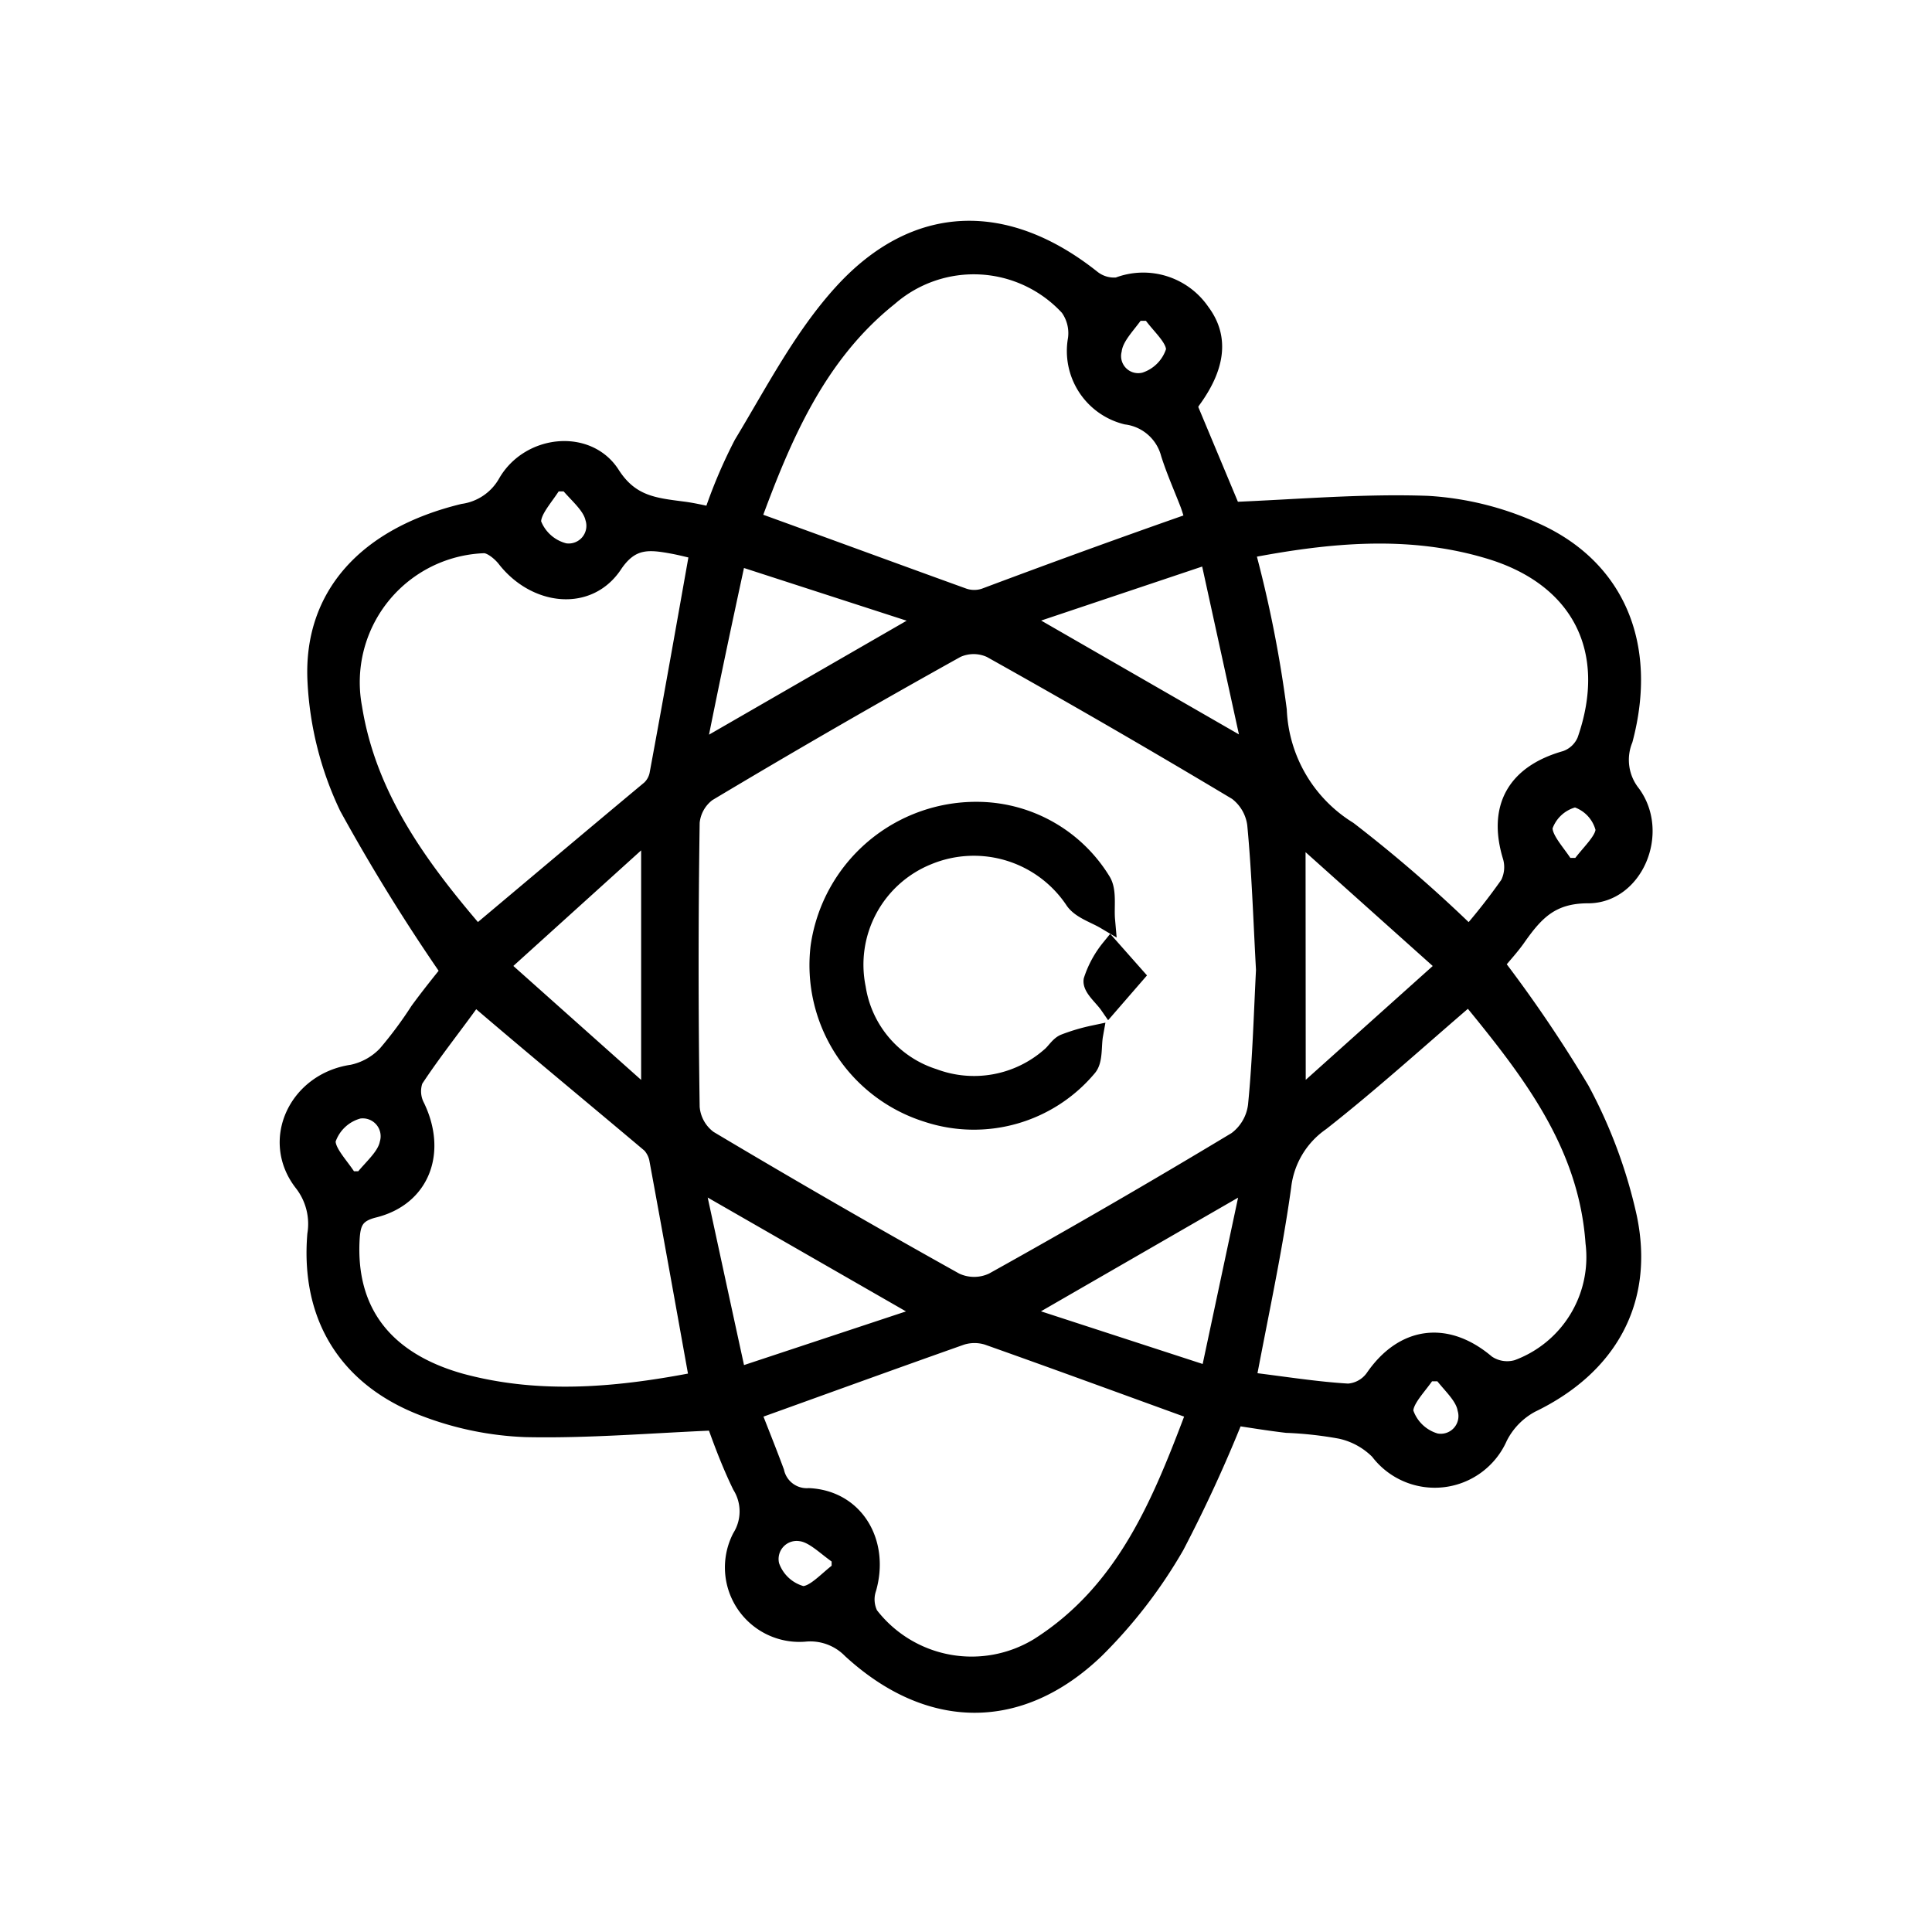
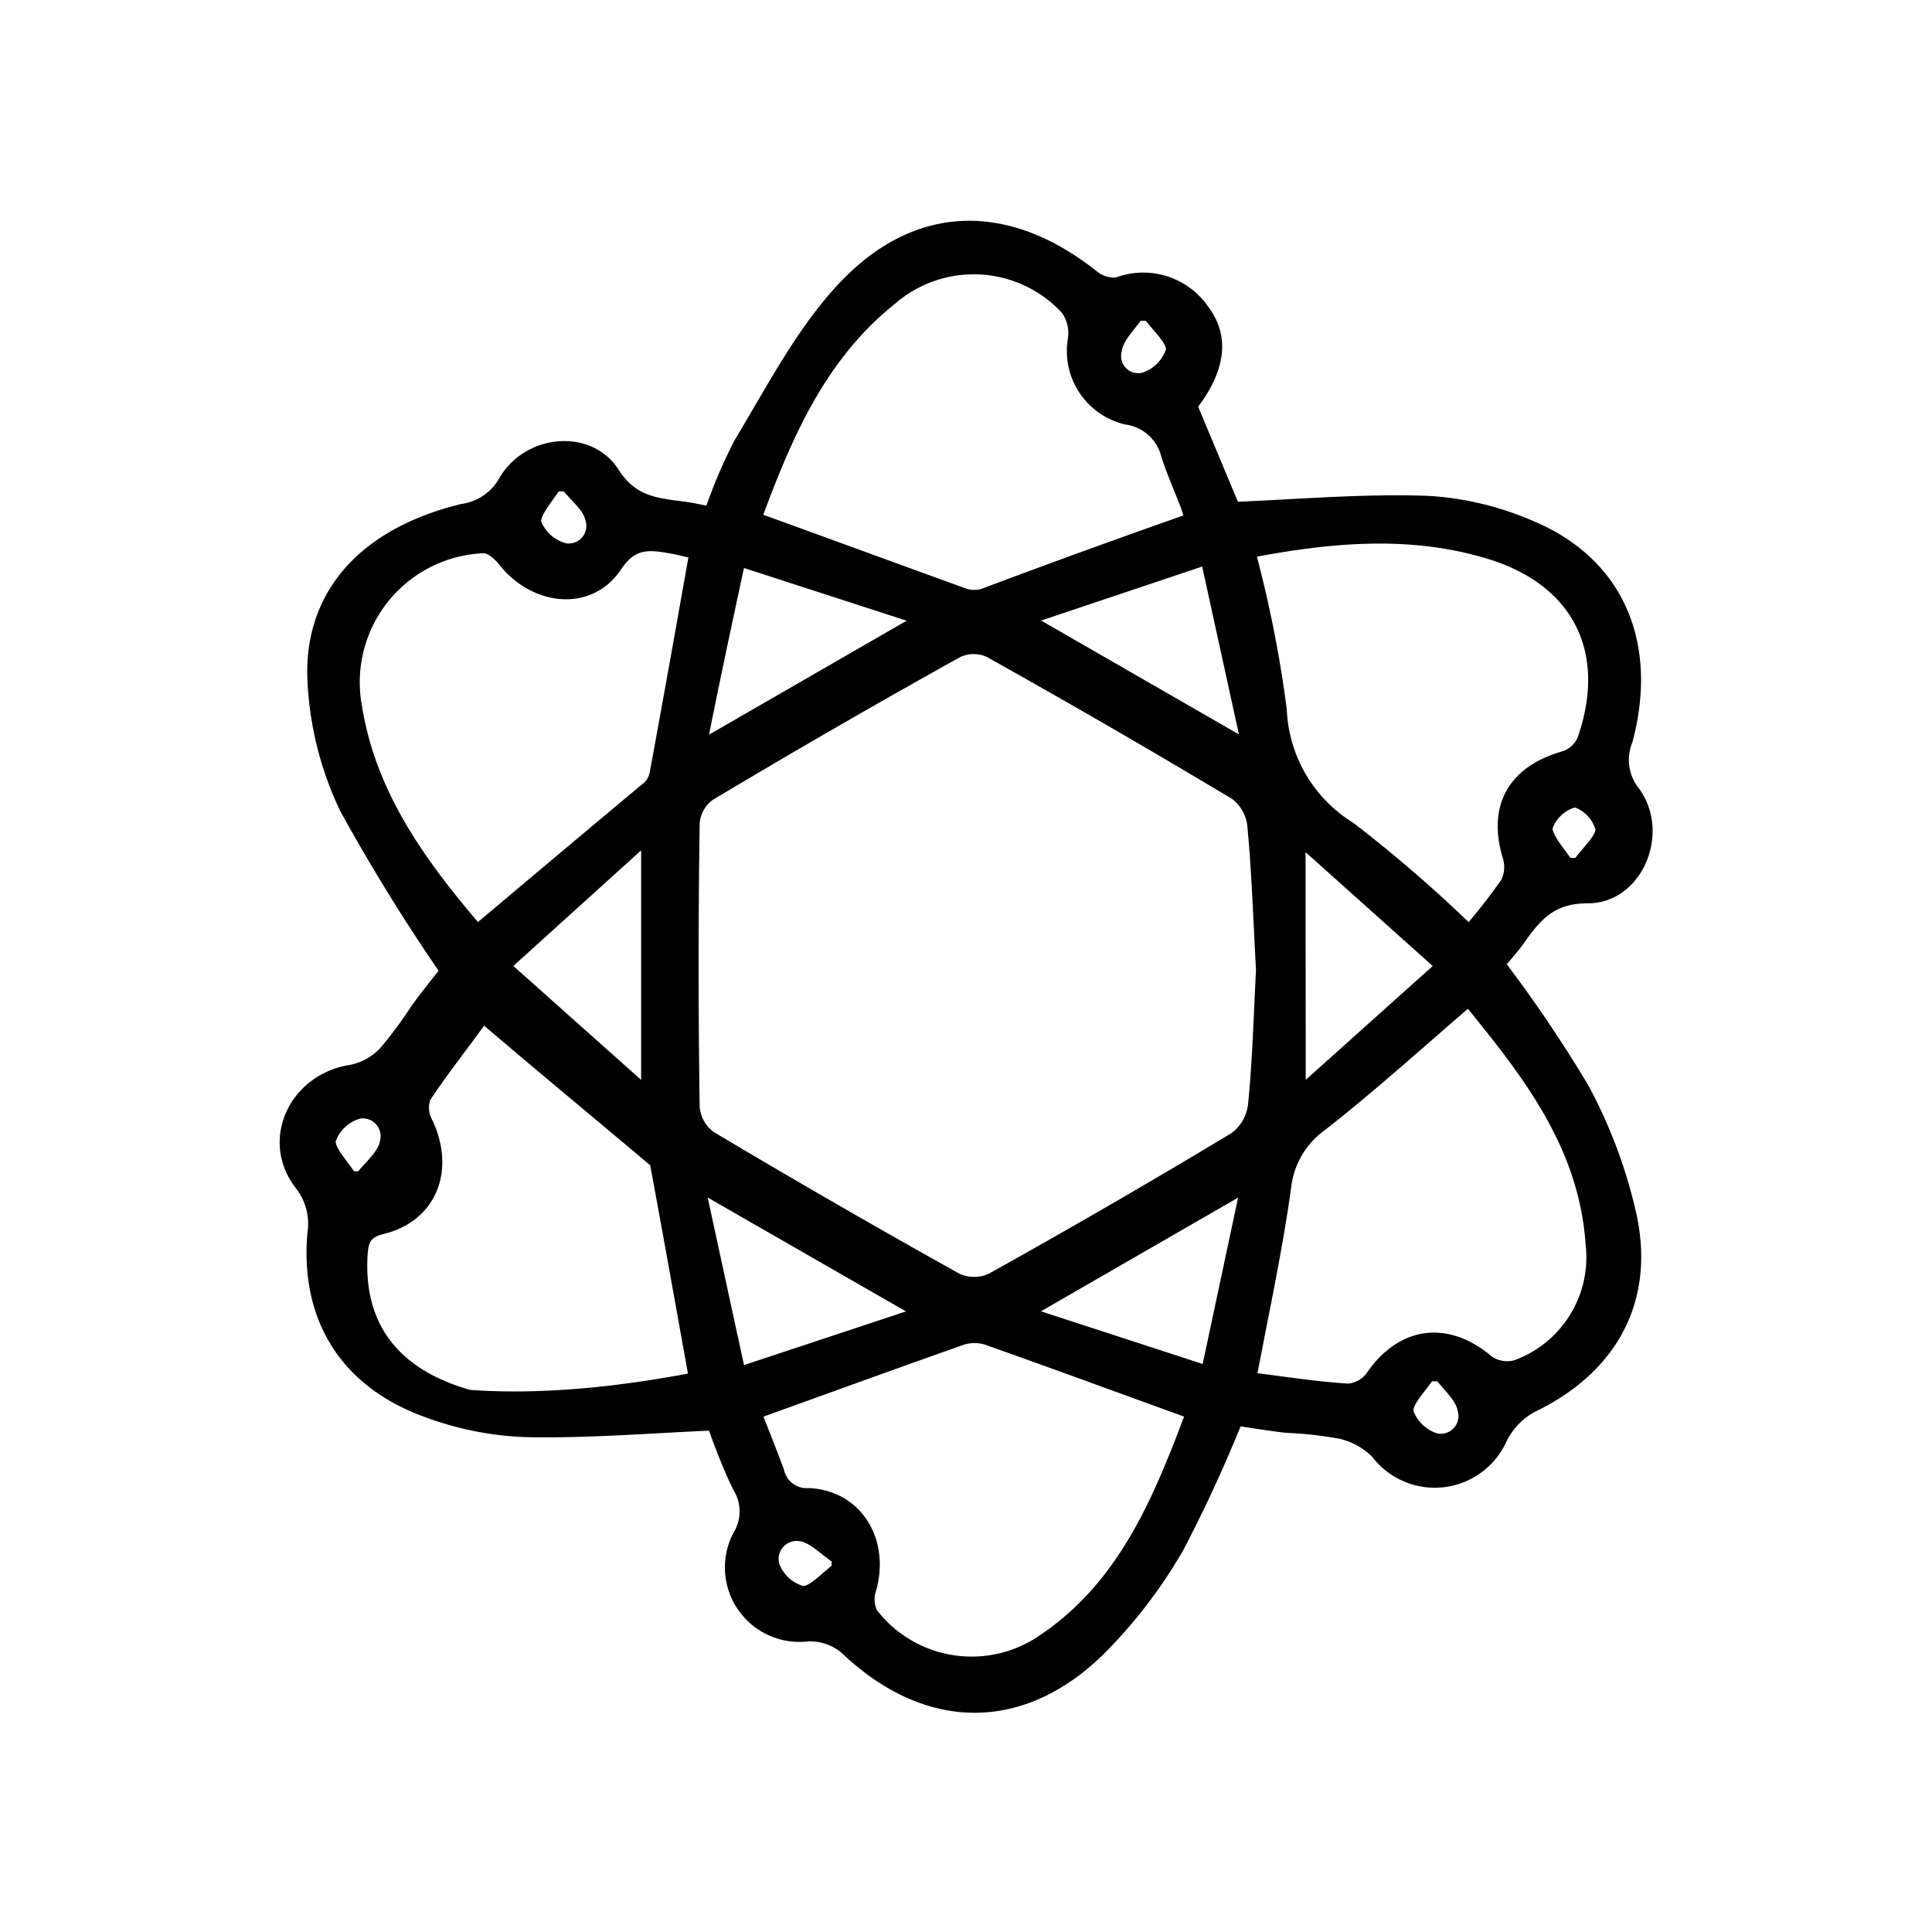
<svg xmlns="http://www.w3.org/2000/svg" id="Layer_1" data-name="Layer 1" viewBox="0 0 100 100">
  <defs>
    <style>.cls-1{fill:#fff;}.cls-2{stroke:#000;stroke-miterlimit:10;stroke-width:0.99px;}</style>
  </defs>
-   <rect class="cls-1" width="100" height="100" />
  <g id="Слой_2" data-name="Слой 2">
    <g id="Слой_1-2" data-name="Слой 1-2">
-       <path class="cls-2" d="M23.32,50.27a98.23,98.23,0,0,1-5.27-8.52,17,17,0,0,1-1.64-6.5c-.22-4.4,2.6-7.47,7.57-8.68A3.13,3.13,0,0,0,26.27,25c1.16-2,4.14-2.3,5.34-.41,1,1.56,2.26,1.67,3.71,1.86.49.06,1,.18,1.57.3A25.83,25.83,0,0,1,38.47,23c1.62-2.68,3.09-5.55,5.17-7.83,3.8-4.17,8.43-4.23,12.85-.72a1.87,1.87,0,0,0,1.38.4,3.59,3.59,0,0,1,4.27,1.32c1,1.33.77,2.84-.5,4.56a3.18,3.18,0,0,0-.16.32l2.27,5.43c3.45-.14,6.81-.44,10.15-.32a15.52,15.52,0,0,1,5.42,1.33c4.28,1.86,6,5.88,4.7,10.78a2.85,2.85,0,0,0,.41,2.83c1.47,2,.13,5.17-2.24,5.16-1.92,0-2.76.92-3.66,2.19-.37.54-.82,1-1.17,1.45a69.38,69.38,0,0,1,4.42,6.52A25.44,25.44,0,0,1,84.23,63c.91,4.3-1,7.7-5,9.63a4,4,0,0,0-1.69,1.74,3.58,3.58,0,0,1-6.14.71,4,4,0,0,0-2-1.1,19.82,19.82,0,0,0-2.8-.31c-.93-.11-1.84-.26-2.7-.39A72.83,72.83,0,0,1,60.81,80a25.3,25.3,0,0,1-4.13,5.36c-3.92,3.76-8.57,3.7-12.6,0a3,3,0,0,0-2.45-.88,3.36,3.36,0,0,1-3.24-4.89,2.59,2.59,0,0,0,0-2.72c-.55-1.13-1-2.34-1.35-3.33-3.36.14-6.6.42-9.84.35a16.24,16.24,0,0,1-5.15-1.05c-4-1.49-6-4.66-5.65-8.93a3.5,3.5,0,0,0-.7-2.72C14,59,15.45,56,18.24,55.6a3.44,3.44,0,0,0,1.79-1,21,21,0,0,0,1.68-2.26C22.28,51.56,22.87,50.83,23.32,50.27Zm42.17-.35c-.13-2.41-.21-4.84-.44-7.26a2.56,2.56,0,0,0-1-1.72q-6.31-3.78-12.75-7.38a2.16,2.16,0,0,0-1.81,0Q43,37.17,36.6,41a2.18,2.18,0,0,0-.88,1.57q-.11,7.37,0,14.74A2.3,2.3,0,0,0,36.66,59Q43,62.78,49.42,66.36a2.32,2.32,0,0,0,2,0q6.36-3.54,12.6-7.3a2.67,2.67,0,0,0,1.07-1.83c.24-2.42.3-4.85.43-7.31ZM61.85,27a8.46,8.46,0,0,0-.27-.91c-.34-.88-.72-1.73-1-2.61a2.71,2.71,0,0,0-2.27-2,3.41,3.41,0,0,1-2.54-3.92,2.33,2.33,0,0,0-.42-1.68A6.71,6.71,0,0,0,46,15.35c-3.76,3-5.55,7.28-7.13,11.59,3.79,1.37,7.4,2.7,11,4a1.76,1.76,0,0,0,1.11,0C54.55,29.6,58.12,28.3,61.84,27Zm2.62,1.53a62.37,62.37,0,0,1,1.64,8.23A7.73,7.73,0,0,0,69.77,43a71.55,71.55,0,0,1,6.28,5.45,32.07,32.07,0,0,0,2.08-2.65,2,2,0,0,0,.15-1.45c-.78-2.52.18-4.27,2.77-5a1.78,1.78,0,0,0,1.07-1c1.65-4.7-.29-8.52-5.08-9.93-4.13-1.23-8.29-.83-12.57,0Zm-28.28,43c-.7-3.89-1.38-7.69-2.08-11.48a1.62,1.62,0,0,0-.41-.85c-3-2.53-6-5-9.14-7.69-1,1.42-2.16,2.85-3.15,4.36a1.76,1.76,0,0,0,.09,1.43c1.12,2.32.28,4.64-2.17,5.24-1,.25-1.16.76-1.21,1.59-.21,3.75,1.72,6.33,5.71,7.45C28,72.71,32.14,72.28,36.19,71.49ZM38.86,73c.41,1.06.84,2.12,1.24,3.2a1.7,1.7,0,0,0,1.77,1.32c2.38.12,3.66,2.34,3,4.68a1.82,1.82,0,0,0,.1,1.41,6.7,6.7,0,0,0,8.81,1.65c4.56-2.89,6.4-7.6,8.15-12.23-3.75-1.36-7.26-2.65-10.79-3.9a2.31,2.31,0,0,0-1.4,0c-3.54,1.25-7.06,2.53-10.84,3.89Zm25.69-1.49c1.84.22,3.53.5,5.23.6a1.82,1.82,0,0,0,1.36-.75c1.52-2.22,3.73-2.5,5.78-.75a1.91,1.91,0,0,0,1.64.26,6.18,6.18,0,0,0,4-6.55c-.37-5.2-3.4-9-6.52-12.81-2.65,2.27-5.1,4.5-7.7,6.54a4.74,4.74,0,0,0-2,3.35c-.46,3.32-1.18,6.6-1.84,10.12ZM24.68,48.42c3.06-2.57,6-5.05,9-7.55a1.47,1.47,0,0,0,.44-.83c.71-3.83,1.39-7.67,2.08-11.56-.41-.09-.88-.22-1.37-.31-1.2-.22-2.17-.34-3.08,1-1.3,2-4,1.67-5.52-.25-.28-.37-.82-.81-1.21-.78a7.18,7.18,0,0,0-6.77,8.5C19,41.33,21.74,45,24.68,48.42Zm9,8.58V42.9L25.83,50ZM64.85,39,62.59,28.68,52.69,32ZM48.14,32l-10-3.24C37.37,32.31,36.68,35.56,36,39Zm-10,39.3L48.1,68,35.91,61c.76,3.5,1.45,6.71,2.23,10.28ZM64.81,61,52.67,68l9.95,3.24L64.8,61ZM67.09,57,74.9,50l-7.82-7ZM43.54,81.29v-.73c-.7-.44-1.36-1.19-2.09-1.28a1.43,1.43,0,0,0-1.6,1.77,2.38,2.38,0,0,0,1.67,1.54C42.18,82.62,42.87,81.76,43.54,81.29ZM18.05,61.12l.73,0c.48-.63,1.21-1.2,1.36-1.91a1.42,1.42,0,0,0-1.59-1.8A2.39,2.39,0,0,0,16.88,59C16.82,59.66,17.63,60.4,18.05,61.12ZM81,44.9l.79,0c.47-.69,1.31-1.38,1.29-2a2.22,2.22,0,0,0-1.54-1.62,2.26,2.26,0,0,0-1.67,1.5c-.07.66.72,1.41,1.14,2.12ZM74.64,71h-.78c-.44.7-1.25,1.43-1.2,2.09a2.4,2.4,0,0,0,1.64,1.59,1.41,1.41,0,0,0,1.63-1.77C75.8,72.2,75.09,71.62,74.64,71ZM59.57,16.11l-.79,0c-.43.65-1.11,1.26-1.21,2a1.38,1.38,0,0,0,1.71,1.65,2.41,2.41,0,0,0,1.57-1.62C60.88,17.46,60,16.78,59.57,16.11ZM29.38,24.94l-.74,0c-.41.72-1.2,1.48-1.12,2.15a2.41,2.41,0,0,0,1.7,1.52,1.41,1.41,0,0,0,1.56-1.82c-.17-.7-.91-1.26-1.4-1.88Z" />
-       <path class="cls-2" d="M50.76,42A7.57,7.57,0,0,1,57,45.61c.32.5.16,1.32.22,2-.54-.32-1.25-.53-1.59-1A6.26,6.26,0,0,0,48,44.28a6.1,6.1,0,0,0-3.68,6.87,5.84,5.84,0,0,0,4,4.66,6,6,0,0,0,6.05-1.11c.26-.21.44-.55.72-.68a9.72,9.72,0,0,1,1.51-.45c-.1.56,0,1.31-.32,1.67A7.67,7.67,0,0,1,48,57.59,8,8,0,0,1,42.45,49,8.16,8.16,0,0,1,50.76,42Z" />
-       <path class="cls-2" d="M58.71,50.49,57.4,52c-.29-.42-.87-.88-.82-1.25a5.16,5.16,0,0,1,.9-1.65Z" />
+       <path class="cls-2" d="M23.32,50.27a98.23,98.23,0,0,1-5.27-8.52,17,17,0,0,1-1.64-6.5c-.22-4.4,2.6-7.47,7.57-8.68A3.13,3.13,0,0,0,26.27,25c1.16-2,4.14-2.3,5.34-.41,1,1.56,2.26,1.67,3.71,1.86.49.06,1,.18,1.57.3A25.83,25.83,0,0,1,38.47,23c1.62-2.68,3.09-5.55,5.17-7.83,3.8-4.17,8.43-4.23,12.85-.72a1.87,1.87,0,0,0,1.38.4,3.59,3.59,0,0,1,4.27,1.32c1,1.33.77,2.84-.5,4.56a3.18,3.18,0,0,0-.16.32l2.27,5.43c3.45-.14,6.81-.44,10.15-.32a15.52,15.52,0,0,1,5.42,1.33c4.28,1.86,6,5.88,4.7,10.78a2.85,2.85,0,0,0,.41,2.83c1.47,2,.13,5.17-2.24,5.16-1.92,0-2.76.92-3.66,2.19-.37.54-.82,1-1.17,1.45a69.38,69.38,0,0,1,4.42,6.52A25.44,25.44,0,0,1,84.23,63c.91,4.3-1,7.7-5,9.63a4,4,0,0,0-1.69,1.74,3.58,3.58,0,0,1-6.14.71,4,4,0,0,0-2-1.1,19.82,19.82,0,0,0-2.8-.31c-.93-.11-1.84-.26-2.7-.39A72.83,72.83,0,0,1,60.81,80a25.3,25.3,0,0,1-4.13,5.36c-3.92,3.76-8.57,3.7-12.6,0a3,3,0,0,0-2.45-.88,3.36,3.36,0,0,1-3.24-4.89,2.59,2.59,0,0,0,0-2.72c-.55-1.13-1-2.34-1.35-3.33-3.36.14-6.6.42-9.84.35a16.24,16.24,0,0,1-5.15-1.05c-4-1.49-6-4.66-5.65-8.93a3.5,3.5,0,0,0-.7-2.72C14,59,15.45,56,18.24,55.6a3.44,3.44,0,0,0,1.79-1,21,21,0,0,0,1.68-2.26C22.28,51.56,22.87,50.83,23.32,50.27Zm42.17-.35c-.13-2.41-.21-4.84-.44-7.26a2.56,2.56,0,0,0-1-1.72q-6.31-3.78-12.75-7.38a2.16,2.16,0,0,0-1.81,0Q43,37.17,36.6,41a2.18,2.18,0,0,0-.88,1.57q-.11,7.37,0,14.74A2.3,2.3,0,0,0,36.66,59Q43,62.78,49.42,66.36a2.32,2.32,0,0,0,2,0q6.36-3.54,12.6-7.3a2.67,2.67,0,0,0,1.07-1.83c.24-2.42.3-4.85.43-7.31ZM61.85,27a8.46,8.46,0,0,0-.27-.91c-.34-.88-.72-1.73-1-2.61a2.71,2.71,0,0,0-2.27-2,3.41,3.41,0,0,1-2.54-3.92,2.33,2.33,0,0,0-.42-1.68A6.71,6.71,0,0,0,46,15.35c-3.76,3-5.55,7.28-7.13,11.59,3.79,1.37,7.4,2.7,11,4a1.76,1.76,0,0,0,1.11,0C54.55,29.6,58.12,28.3,61.84,27Zm2.62,1.53a62.37,62.37,0,0,1,1.64,8.23A7.73,7.73,0,0,0,69.77,43a71.55,71.55,0,0,1,6.28,5.45,32.07,32.07,0,0,0,2.08-2.65,2,2,0,0,0,.15-1.45c-.78-2.52.18-4.27,2.77-5a1.78,1.78,0,0,0,1.07-1c1.65-4.7-.29-8.52-5.08-9.93-4.13-1.23-8.29-.83-12.57,0Zm-28.28,43c-.7-3.89-1.38-7.69-2.08-11.48c-3-2.53-6-5-9.14-7.69-1,1.42-2.16,2.85-3.15,4.36a1.76,1.76,0,0,0,.09,1.43c1.12,2.32.28,4.64-2.17,5.24-1,.25-1.16.76-1.21,1.59-.21,3.75,1.72,6.33,5.71,7.45C28,72.71,32.14,72.28,36.19,71.49ZM38.86,73c.41,1.06.84,2.12,1.24,3.2a1.7,1.7,0,0,0,1.77,1.32c2.38.12,3.66,2.34,3,4.68a1.82,1.82,0,0,0,.1,1.41,6.7,6.7,0,0,0,8.81,1.65c4.56-2.89,6.4-7.6,8.15-12.23-3.75-1.36-7.26-2.65-10.79-3.9a2.31,2.31,0,0,0-1.4,0c-3.54,1.25-7.06,2.53-10.84,3.89Zm25.69-1.49c1.84.22,3.53.5,5.23.6a1.82,1.82,0,0,0,1.36-.75c1.52-2.22,3.73-2.5,5.78-.75a1.91,1.91,0,0,0,1.64.26,6.18,6.18,0,0,0,4-6.55c-.37-5.2-3.4-9-6.52-12.81-2.65,2.27-5.1,4.5-7.7,6.54a4.74,4.74,0,0,0-2,3.35c-.46,3.32-1.18,6.6-1.84,10.12ZM24.68,48.42c3.06-2.57,6-5.05,9-7.55a1.47,1.47,0,0,0,.44-.83c.71-3.83,1.39-7.67,2.08-11.56-.41-.09-.88-.22-1.37-.31-1.2-.22-2.17-.34-3.08,1-1.3,2-4,1.67-5.52-.25-.28-.37-.82-.81-1.21-.78a7.18,7.18,0,0,0-6.77,8.5C19,41.33,21.74,45,24.68,48.42Zm9,8.58V42.9L25.83,50ZM64.85,39,62.59,28.68,52.69,32ZM48.14,32l-10-3.24C37.37,32.31,36.68,35.56,36,39Zm-10,39.3L48.1,68,35.91,61c.76,3.5,1.45,6.71,2.23,10.28ZM64.81,61,52.67,68l9.95,3.24L64.8,61ZM67.09,57,74.9,50l-7.82-7ZM43.54,81.29v-.73c-.7-.44-1.36-1.19-2.09-1.28a1.43,1.43,0,0,0-1.6,1.77,2.38,2.38,0,0,0,1.67,1.54C42.18,82.62,42.87,81.76,43.54,81.29ZM18.05,61.12l.73,0c.48-.63,1.21-1.2,1.36-1.91a1.42,1.42,0,0,0-1.59-1.8A2.39,2.39,0,0,0,16.88,59C16.82,59.66,17.63,60.4,18.05,61.12ZM81,44.9l.79,0c.47-.69,1.31-1.38,1.29-2a2.22,2.22,0,0,0-1.54-1.62,2.26,2.26,0,0,0-1.67,1.5c-.07.66.72,1.41,1.14,2.12ZM74.64,71h-.78c-.44.7-1.25,1.43-1.2,2.09a2.4,2.4,0,0,0,1.64,1.59,1.41,1.41,0,0,0,1.63-1.77C75.8,72.2,75.09,71.62,74.64,71ZM59.57,16.11l-.79,0c-.43.65-1.11,1.26-1.21,2a1.38,1.38,0,0,0,1.71,1.65,2.41,2.41,0,0,0,1.57-1.62C60.88,17.46,60,16.78,59.57,16.11ZM29.38,24.94l-.74,0c-.41.72-1.2,1.48-1.12,2.15a2.41,2.41,0,0,0,1.7,1.52,1.41,1.41,0,0,0,1.56-1.82c-.17-.7-.91-1.26-1.4-1.88Z" />
    </g>
  </g>
</svg>